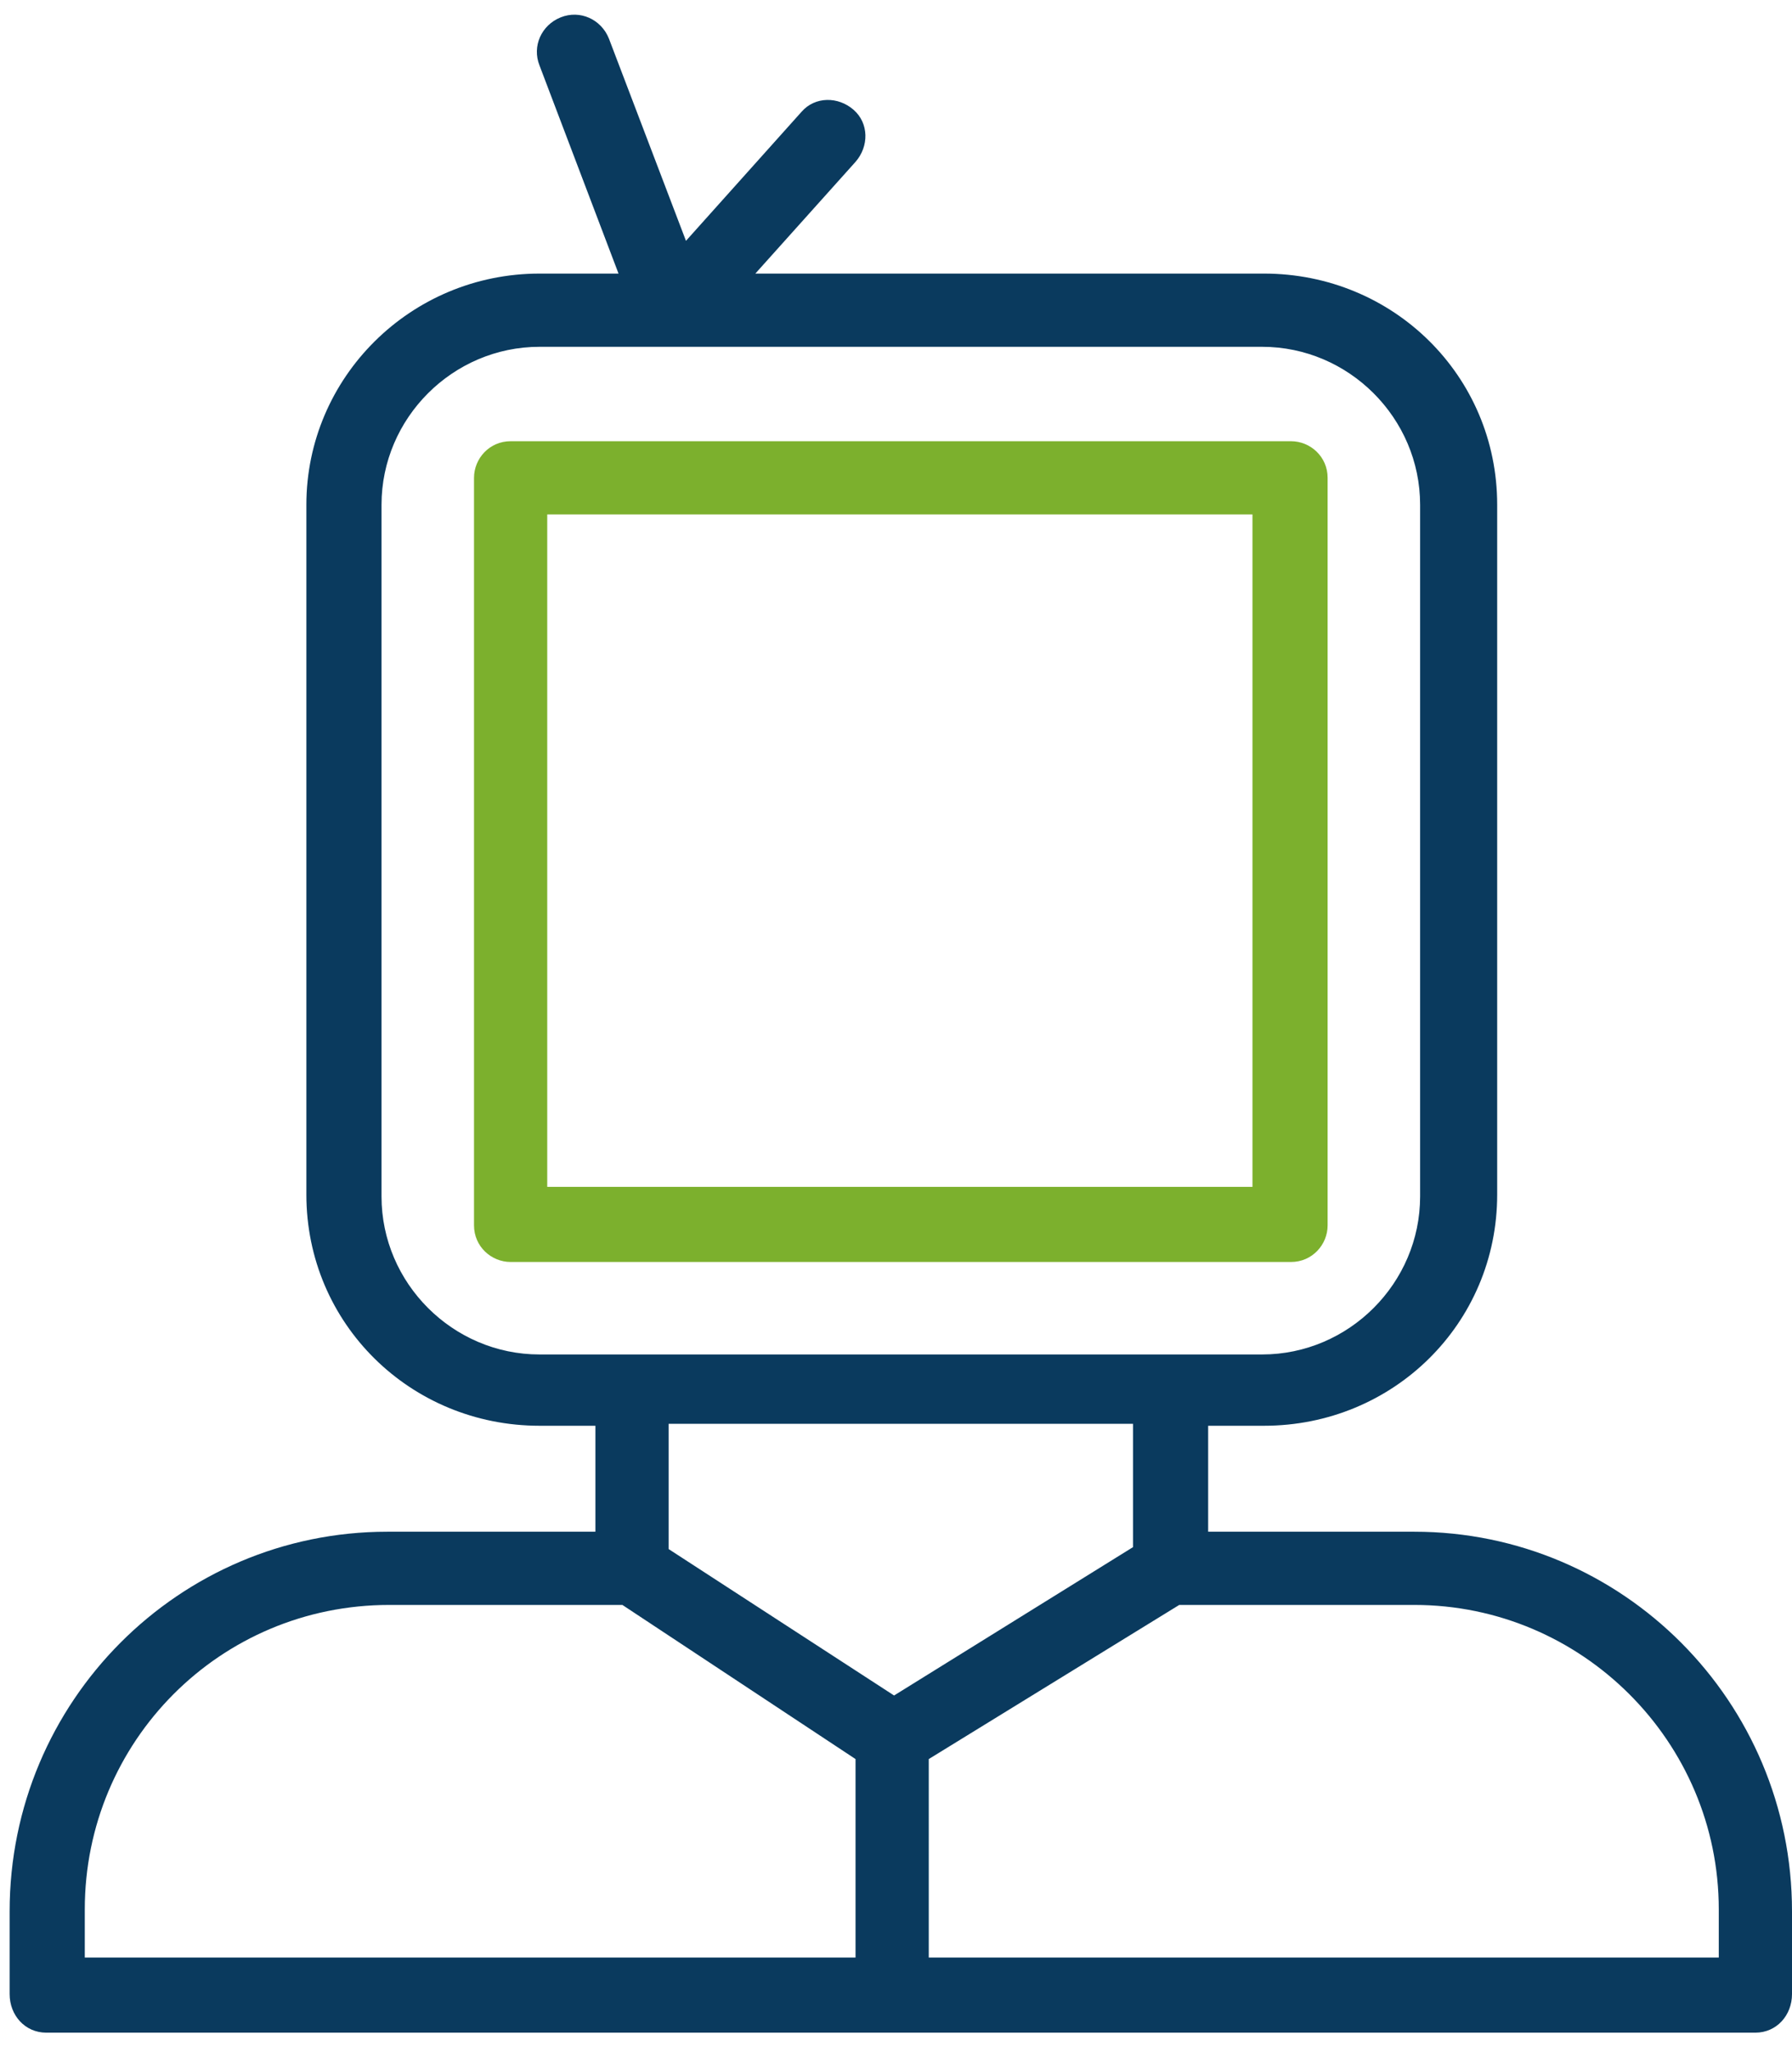
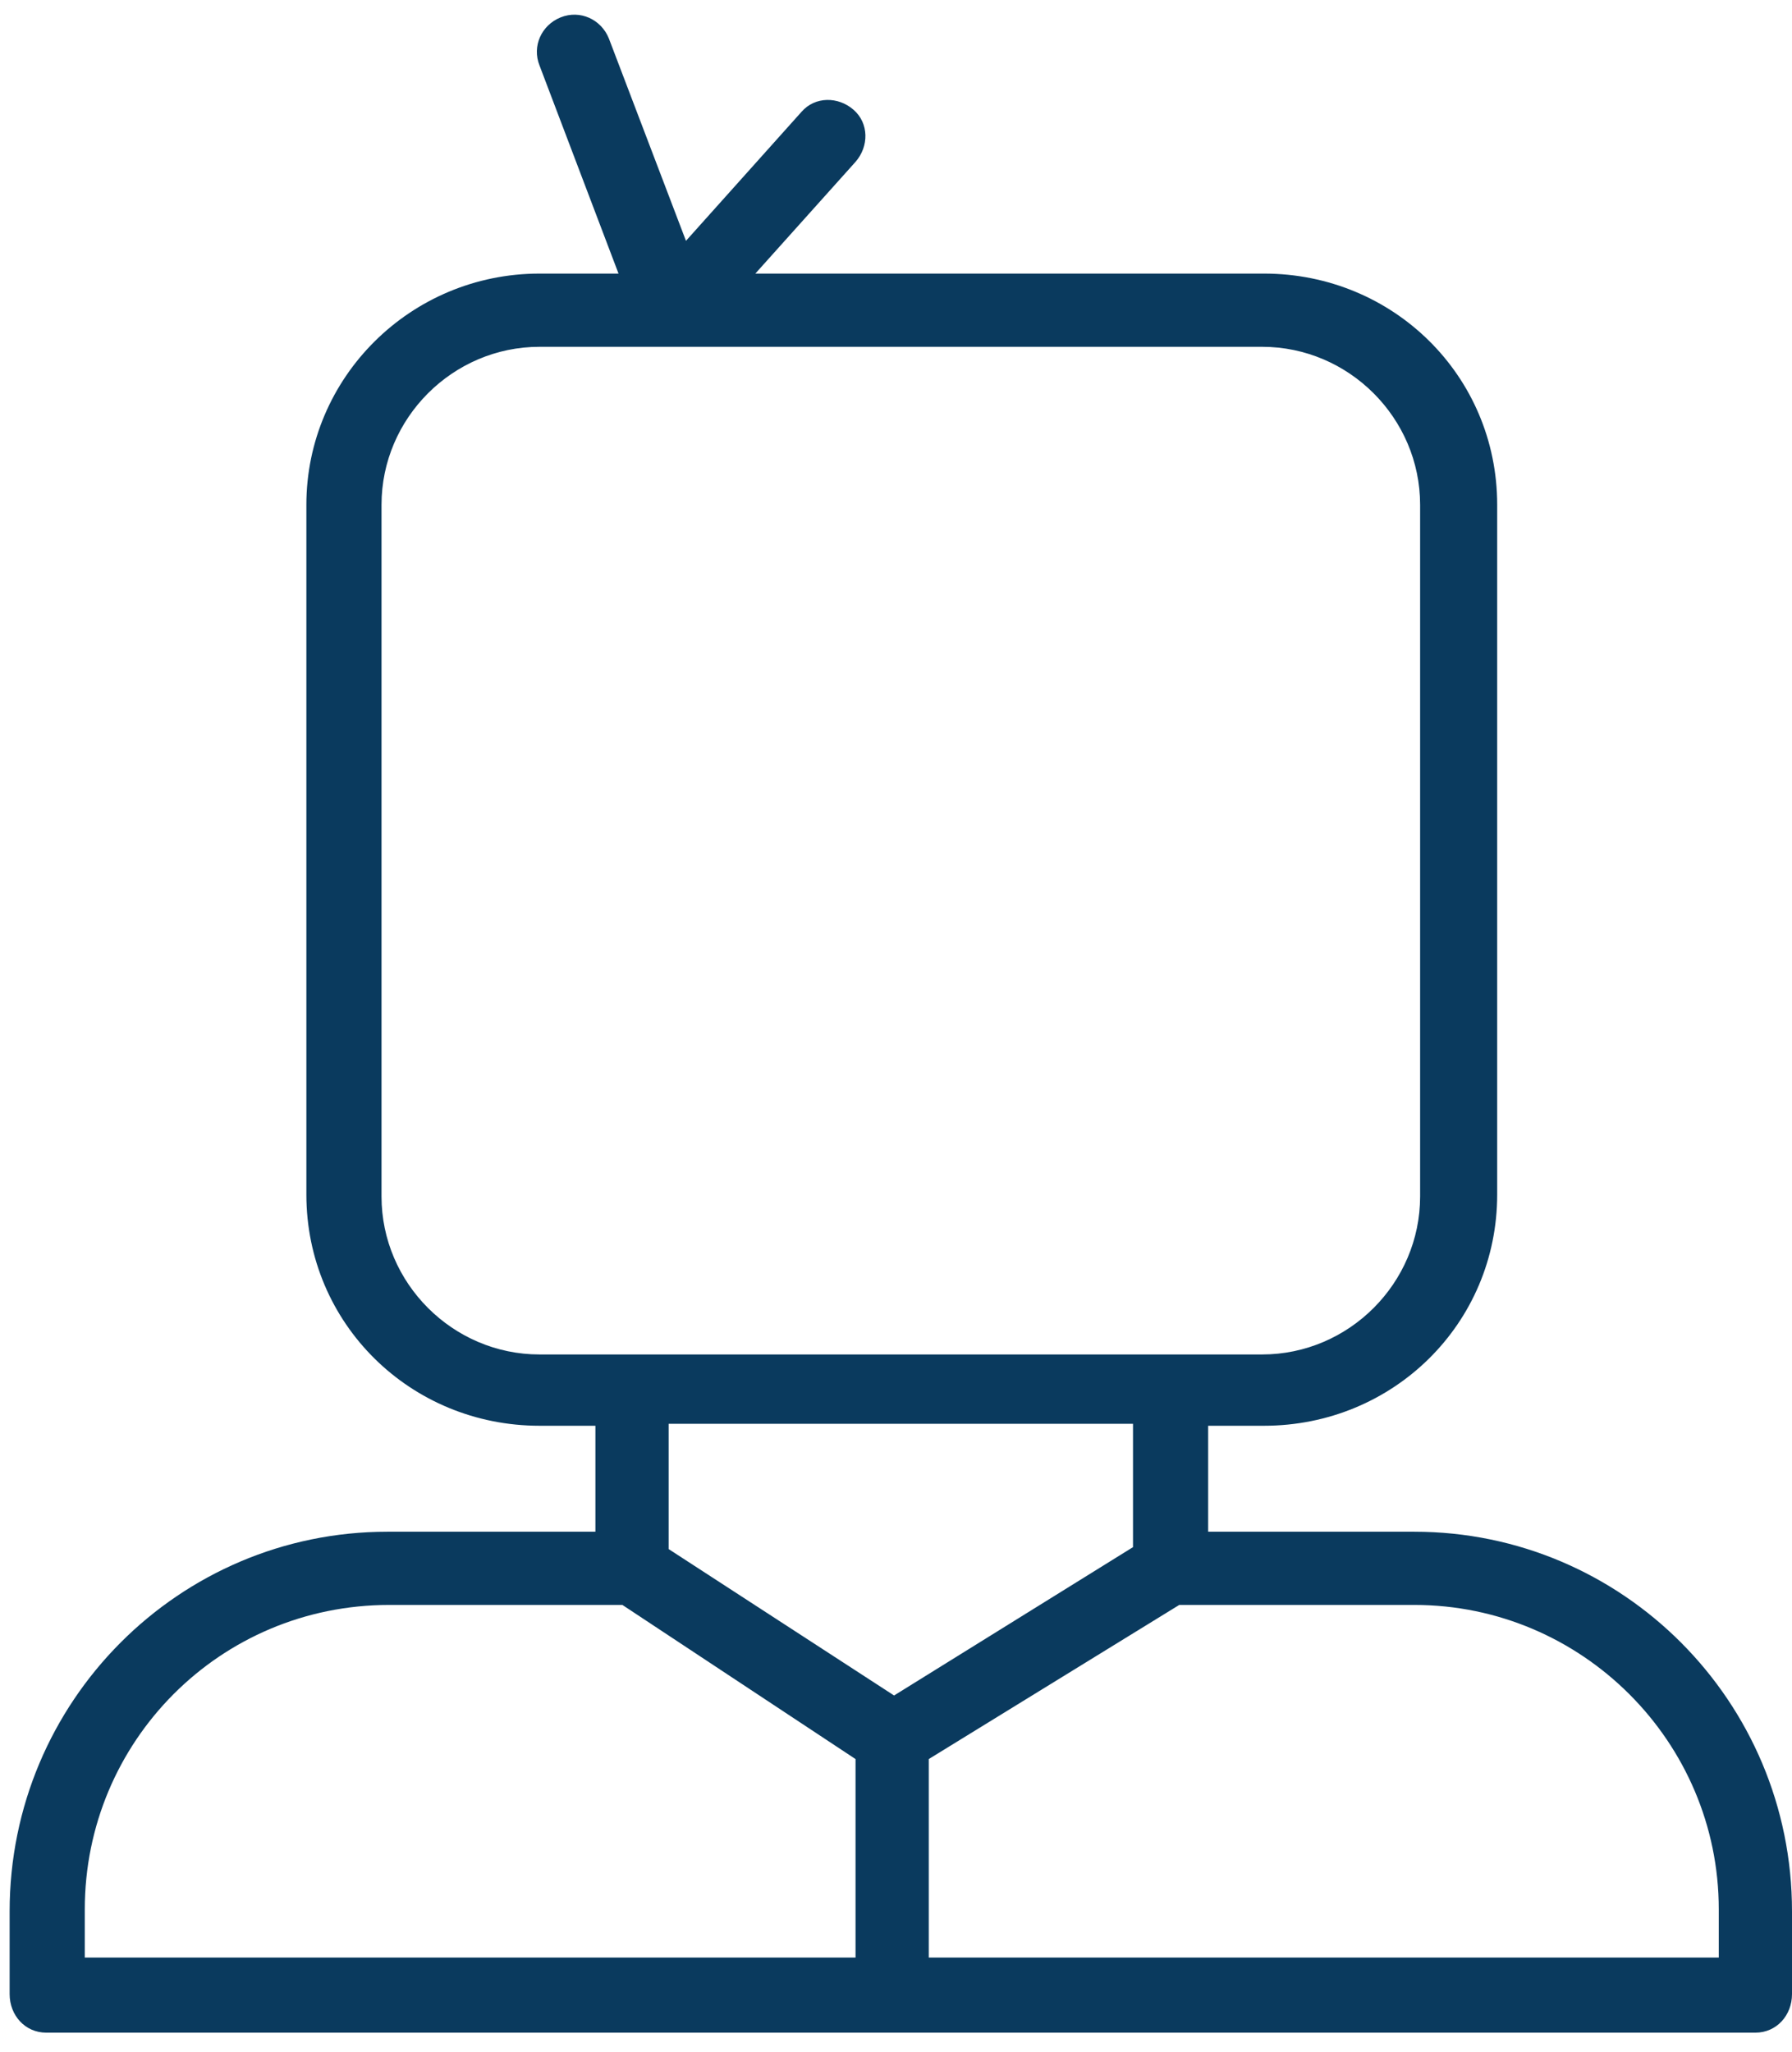
<svg xmlns="http://www.w3.org/2000/svg" version="1.1" id="Layer_1" x="0px" y="0px" viewBox="0 0 93 106.5" style="enable-background:new 0 0 93 106.5;" xml:space="preserve">
  <style type="text/css">
	.st0{fill:#7CB02D;}
	.st1{enable-background:new    ;}
	.st2{fill:#0A3A5E;}
	.st3{fill-rule:evenodd;clip-rule:evenodd;fill:#0A3A5E;}
	.st4{fill:none;stroke:#0A3A5E;stroke-width:4;stroke-linecap:round;stroke-miterlimit:10;}
	.st5{fill:none;stroke:#0A3A5E;stroke-width:4;stroke-miterlimit:10;}
	.st6{fill:none;stroke:#7CB02D;stroke-width:4;stroke-linecap:round;stroke-linejoin:round;stroke-miterlimit:10;}
	.st7{fill-rule:evenodd;clip-rule:evenodd;fill:#7CB02D;}
	.st8{fill:#2D4356;}
</style>
  <g>
    <g class="st1">
      <path class="st2" d="M73.4,79.5H62.7v-5.5h2.9c6.7,0,12.1-5.3,12.1-12V26.2c0-6.7-5.4-12-12.1-12H39.2l5.2-5.8    c0.7-0.8,0.7-2-0.1-2.7s-2-0.7-2.7,0.1l-6,6.7L31.6,2c-0.4-1-1.5-1.5-2.5-1.1c-1,0.4-1.5,1.5-1.1,2.5l4.1,10.8H28    c-6.7,0-12.1,5.4-12.1,12V62c0,6.7,5.4,12,12.1,12h2.9v5.5H20.1c-10.8,0-19.6,8.8-19.6,19.7v4.3c0,1.1,0.8,2,1.9,2h88.7    c1.1,0,1.9-0.9,1.9-2v-4.3C93,88.3,84.2,79.5,73.4,79.5z M73.7,62.1c0,4.5-3.7,8.2-8.2,8.2l0,0H28c-4.5,0-8.2-3.7-8.2-8.2l0,0    V26.2c0-4.5,3.7-8.2,8.2-8.2l0,0h37.5c4.5,0,8.2,3.7,8.2,8.2V62.1z M58.8,73.9v6.4L46.4,88l-11.7-7.6v-6.5H58.8z M4.4,99.1    c0-8.7,7-15.8,15.8-15.8h12.1l12.1,8v10.3h-40V99.1z M89.2,101.6h-41V91.3l13-8h12.2c8.7,0,15.8,7.1,15.8,15.8V101.6z" />
    </g>
    <g>
-       <path class="st0" d="M68.9,24.8c0-1.1-0.9-1.9-1.9-1.9H26.5c-1.1,0-1.9,0.9-1.9,1.9v38.8c0,1.1,0.9,1.9,1.9,1.9H67    c1.1,0,1.9-0.9,1.9-1.9V24.8z M65.1,61.6H28.4V26.7h36.6V61.6z" />
-     </g>
+       </g>
  </g>
</svg>